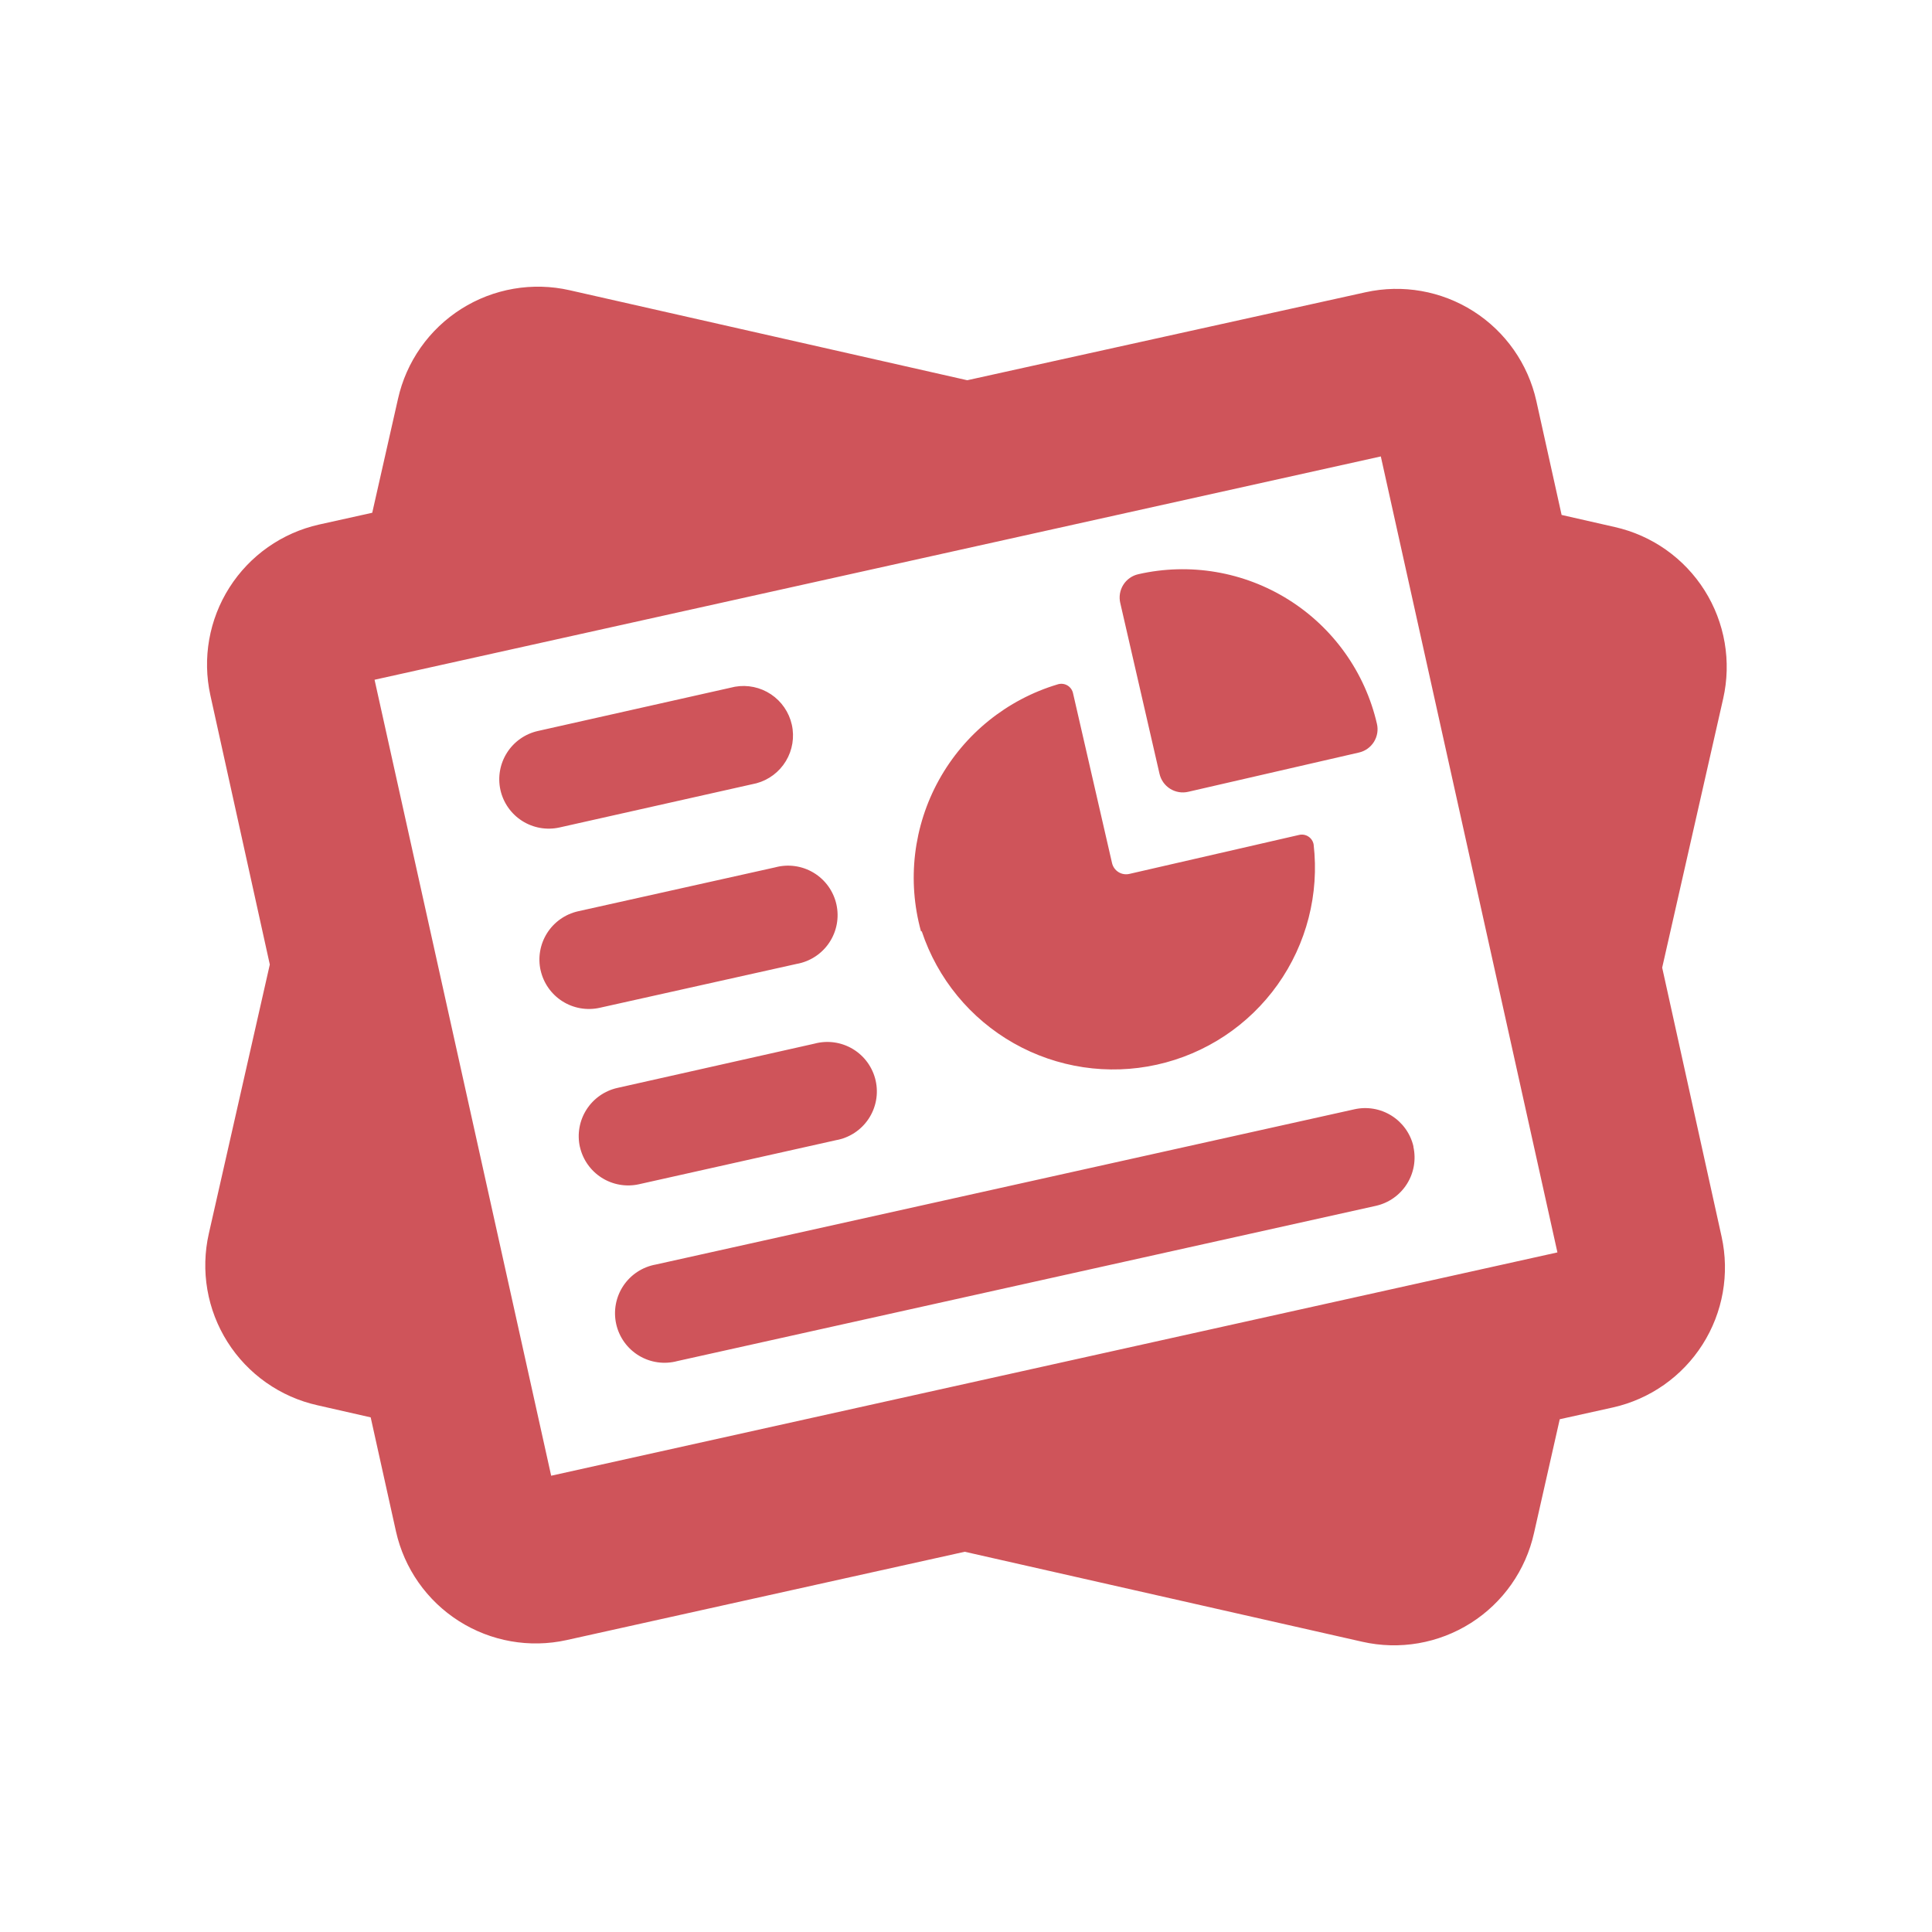
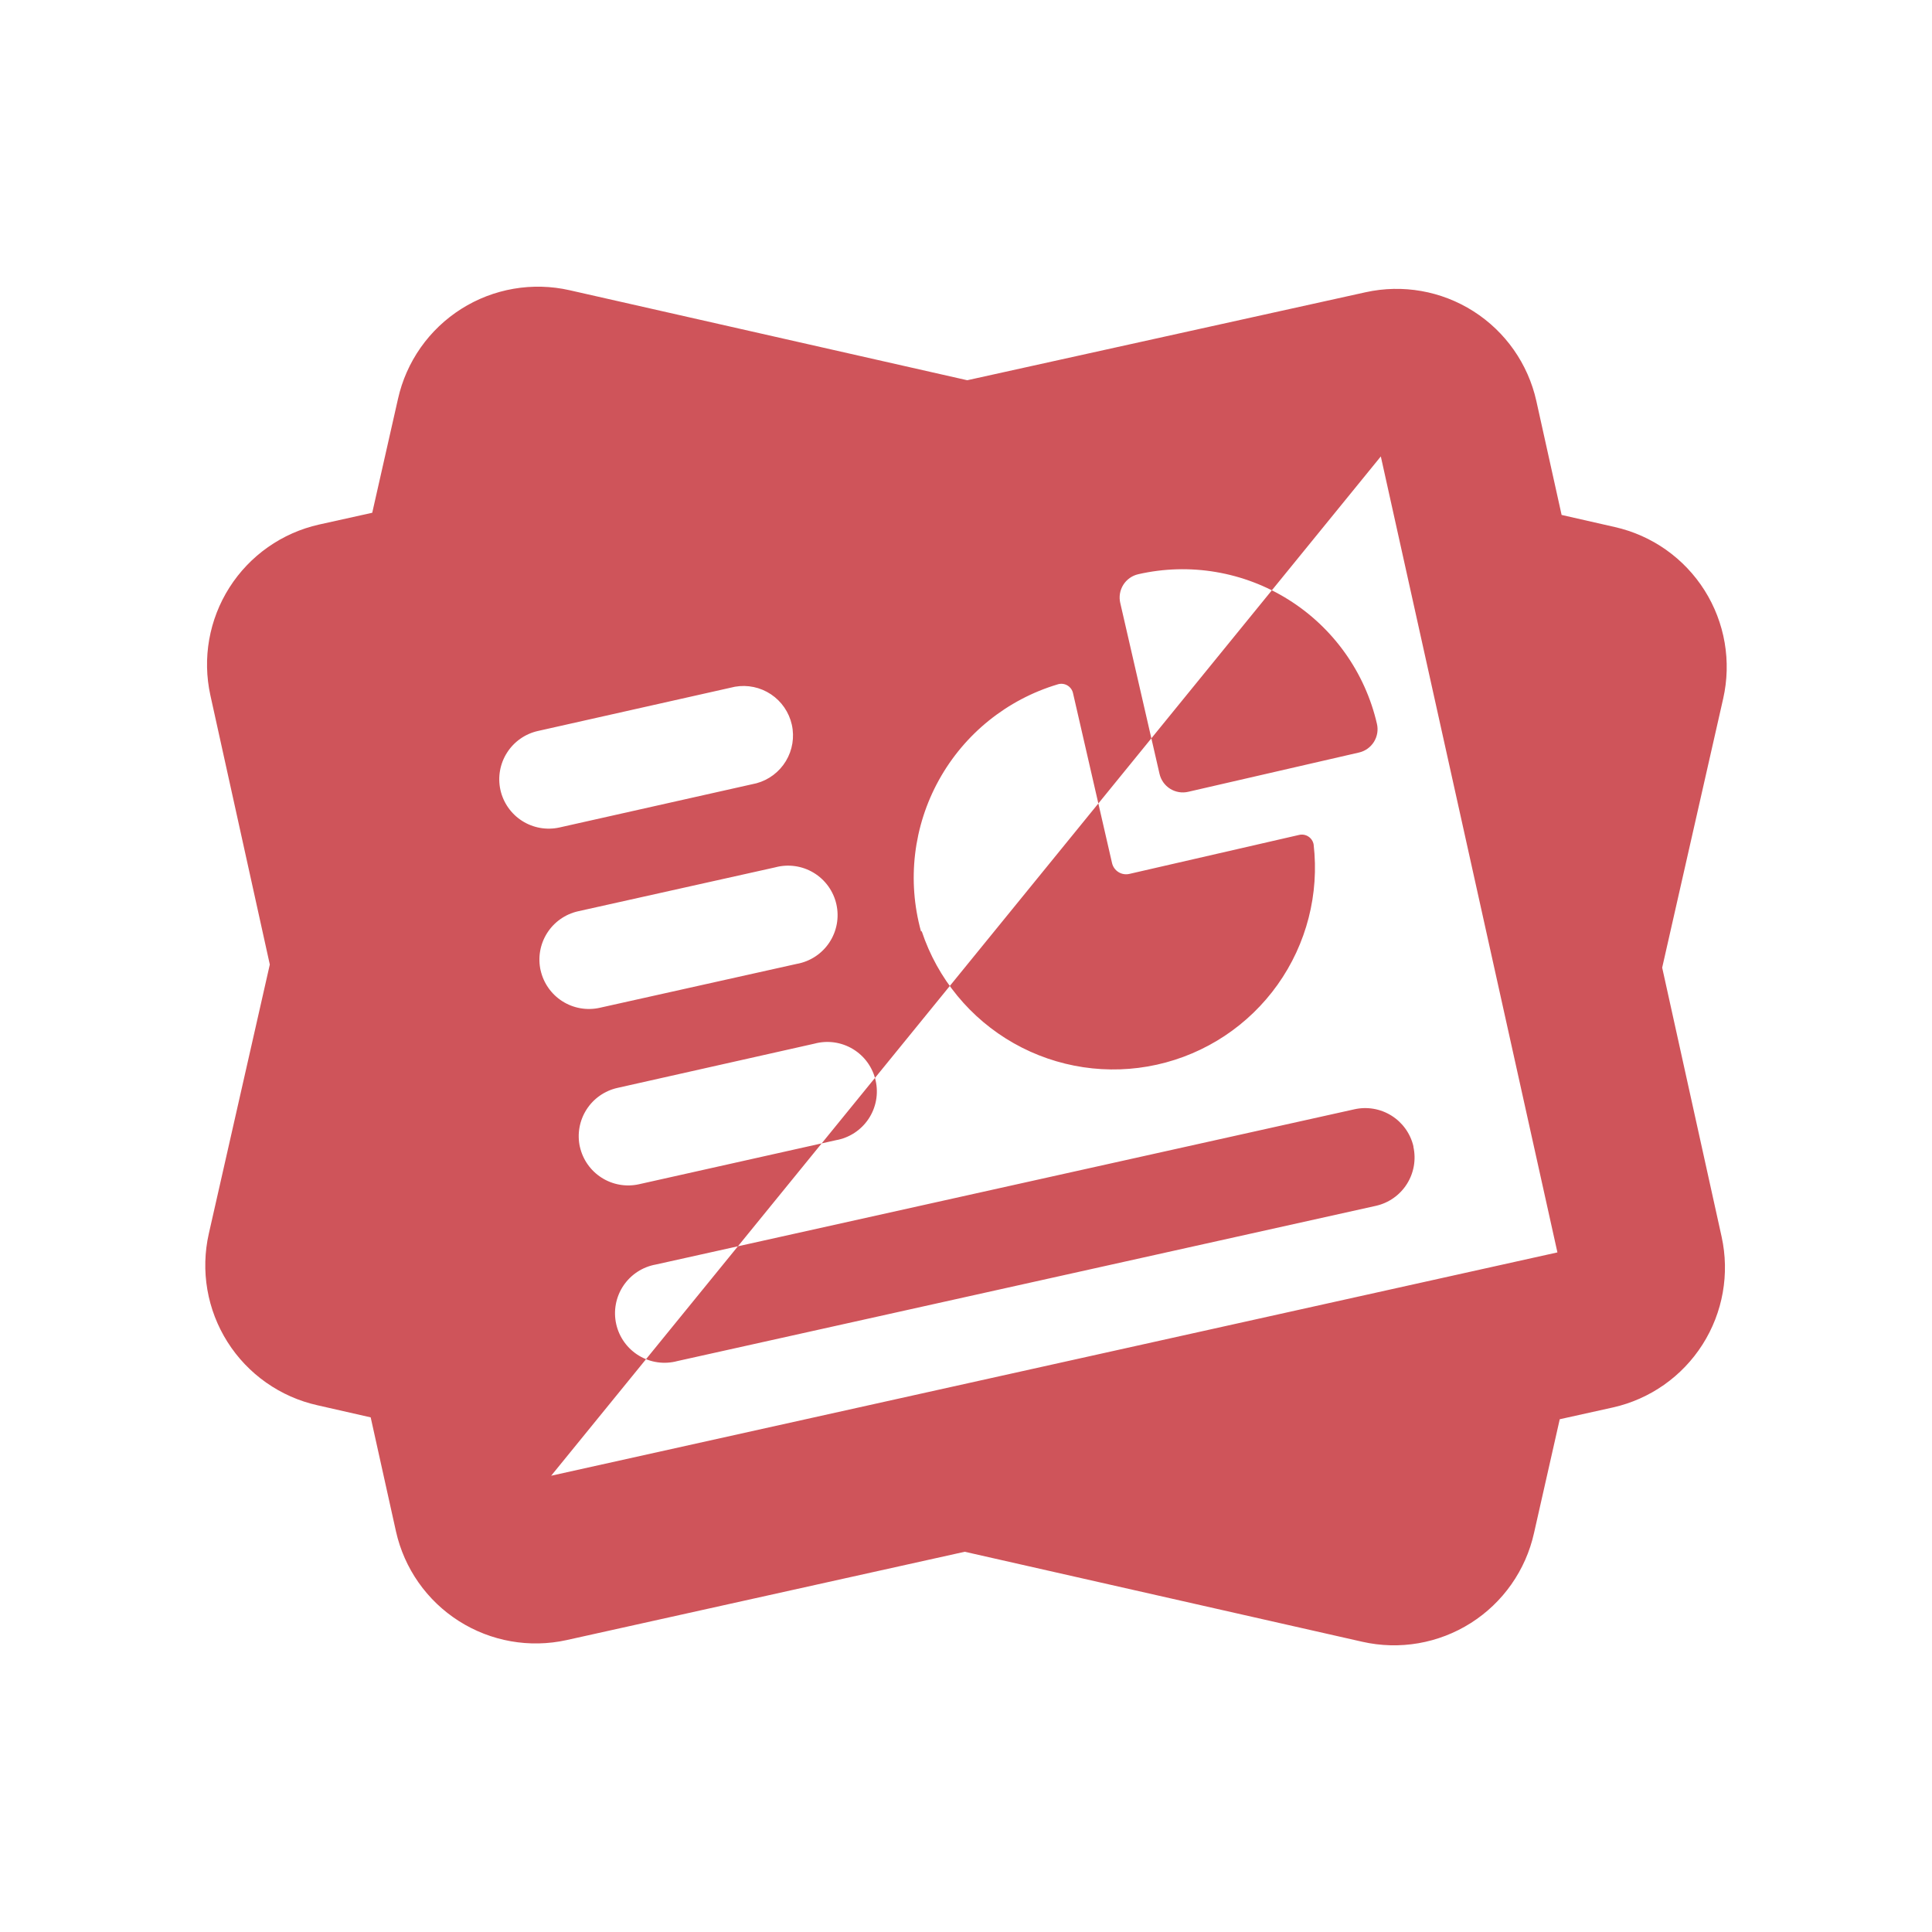
<svg xmlns="http://www.w3.org/2000/svg" width="800" height="800" viewBox="0 0 800 800" fill="none">
-   <path d="M668.672 218.238L646.63 213.225L636.156 165.994C632.731 150.664 623.366 137.319 610.114 128.886C596.862 120.453 580.806 117.621 565.469 121.011L400.511 157.447L235.874 120.176C228.253 118.449 220.366 118.244 212.666 119.571C204.965 120.899 197.603 123.734 191 127.913C184.397 132.092 178.684 137.533 174.188 143.924C169.693 150.316 166.503 157.532 164.802 165.158L154.134 212.326L132.093 217.21C116.772 220.65 103.438 230.019 95.007 243.266C86.577 256.514 83.738 272.561 87.11 287.897L111.722 399.39L86.468 510.818C84.741 518.439 84.536 526.326 85.863 534.026C87.191 541.727 90.026 549.09 94.205 555.693C98.384 562.295 103.825 568.008 110.216 572.504C116.608 577 123.824 580.19 131.45 581.891L153.492 586.903L163.966 634.135C167.391 649.464 176.757 662.81 190.009 671.243C203.26 679.676 219.316 682.508 234.653 679.118L399.483 642.553L564.119 679.824C571.74 681.551 579.627 681.756 587.328 680.429C595.028 679.101 602.391 676.266 608.994 672.087C615.597 667.908 621.31 662.467 625.805 656.076C630.301 649.684 633.491 642.469 635.192 634.842L645.859 587.674L667.901 582.79C683.222 579.35 696.556 569.981 704.986 556.734C713.416 543.487 716.256 527.439 712.884 512.103L688.272 400.675L713.526 289.31C715.255 281.698 715.465 273.82 714.146 266.126C712.826 258.433 710.002 251.075 705.836 244.473C701.67 237.872 696.243 232.157 689.866 227.655C683.489 223.154 676.287 219.953 668.672 218.238ZM228.227 611.065L155.098 281.471L571.766 188.999L644.895 518.594L228.227 611.065ZM463.872 249.661C463.578 248.391 463.537 247.075 463.752 245.789C463.968 244.503 464.435 243.272 465.128 242.168C465.821 241.063 466.725 240.106 467.789 239.352C468.853 238.598 470.055 238.061 471.327 237.773C492.646 232.908 515.024 236.698 533.552 248.312C552.08 259.925 565.245 278.413 570.16 299.721C570.455 300.991 570.495 302.307 570.28 303.593C570.064 304.879 569.597 306.11 568.904 307.214C568.211 308.319 567.307 309.276 566.243 310.03C565.18 310.785 563.977 311.321 562.706 311.609L492.019 327.867C490.748 328.162 489.432 328.203 488.146 327.987C486.86 327.771 485.63 327.304 484.525 326.611C483.42 325.919 482.463 325.014 481.709 323.951C480.955 322.887 480.418 321.685 480.13 320.413L463.872 249.661ZM381.361 385.638C375.554 364.586 378.22 342.097 388.79 322.988C399.36 303.878 416.992 289.667 437.911 283.398C438.577 283.175 439.284 283.096 439.983 283.167C440.682 283.238 441.358 283.457 441.966 283.81C442.574 284.162 443.1 284.64 443.509 285.212C443.918 285.784 444.2 286.436 444.337 287.126L460.466 357.363C460.641 358.132 460.965 358.86 461.422 359.503C461.879 360.147 462.459 360.693 463.128 361.111C463.797 361.53 464.542 361.811 465.321 361.94C466.099 362.069 466.896 362.042 467.664 361.861L537.901 345.732C538.556 345.572 539.237 345.548 539.902 345.66C540.567 345.773 541.201 346.021 541.767 346.388C542.333 346.755 542.818 347.234 543.191 347.795C543.565 348.356 543.821 348.988 543.941 349.652C546.329 370.189 541.016 390.883 529.03 407.73C517.043 424.577 499.235 436.38 479.049 440.857C458.864 445.334 437.735 442.166 419.75 431.966C401.765 421.766 388.201 405.259 381.683 385.638H381.361ZM207.214 327.096C206.046 321.796 207.027 316.249 209.942 311.672C212.857 307.094 217.469 303.859 222.765 302.677L304.312 284.362C309.508 283.447 314.856 284.569 319.245 287.497C323.634 290.424 326.725 294.931 327.876 300.08C329.027 305.228 328.148 310.622 325.423 315.14C322.697 319.657 318.336 322.95 313.245 324.333L231.633 342.647C226.333 343.815 220.787 342.834 216.209 339.919C211.631 337.004 208.397 332.393 207.214 327.096ZM223.858 401.831C222.668 396.531 223.631 390.976 226.535 386.385C229.439 381.795 234.046 378.544 239.344 377.348L320.956 359.162C323.629 358.436 326.422 358.259 329.166 358.642C331.91 359.025 334.547 359.961 336.919 361.392C339.292 362.823 341.349 364.72 342.967 366.968C344.586 369.217 345.732 371.77 346.336 374.474C346.94 377.177 346.99 379.975 346.483 382.699C345.975 385.422 344.921 388.015 343.384 390.319C341.847 392.624 339.858 394.593 337.539 396.108C335.219 397.623 332.616 398.652 329.888 399.133L248.277 417.318C242.977 418.487 237.43 417.506 232.853 414.59C228.275 411.675 225.04 407.064 223.858 401.767V401.831ZM240.116 474.896C238.947 469.596 239.928 464.05 242.844 459.472C245.759 454.895 250.37 451.66 255.667 450.477L337.214 432.163C339.887 431.436 342.68 431.259 345.424 431.643C348.168 432.026 350.805 432.961 353.177 434.392C355.55 435.823 357.607 437.72 359.225 439.969C360.844 442.217 361.99 444.77 362.594 447.474C363.198 450.178 363.248 452.976 362.741 455.699C362.233 458.423 361.179 461.015 359.642 463.32C358.105 465.625 356.116 467.594 353.797 469.109C351.477 470.623 348.874 471.652 346.146 472.133L264.535 490.383C259.235 491.551 253.688 490.57 249.111 487.655C244.533 484.74 241.298 480.128 240.116 474.832V474.896ZM585.261 474.896C586.43 480.196 585.448 485.743 582.533 490.32C579.618 494.898 575.007 498.133 569.71 499.315L280.536 563.576C277.862 564.303 275.069 564.48 272.326 564.096C269.582 563.713 266.944 562.778 264.572 561.347C262.2 559.916 260.143 558.019 258.524 555.77C256.906 553.522 255.76 550.969 255.156 548.265C254.551 545.561 254.501 542.763 255.009 540.04C255.516 537.316 256.57 534.724 258.108 532.419C259.645 530.114 261.633 528.145 263.953 526.63C266.273 525.116 268.875 524.087 271.603 523.606L560.778 459.345C566.051 458.15 571.583 459.087 576.168 461.952C580.754 464.816 584.022 469.376 585.261 474.639V474.896Z" fill="#CF545A" />
+   <path d="M668.672 218.238L646.63 213.225L636.156 165.994C632.731 150.664 623.366 137.319 610.114 128.886C596.862 120.453 580.806 117.621 565.469 121.011L400.511 157.447L235.874 120.176C228.253 118.449 220.366 118.244 212.666 119.571C204.965 120.899 197.603 123.734 191 127.913C184.397 132.092 178.684 137.533 174.188 143.924C169.693 150.316 166.503 157.532 164.802 165.158L154.134 212.326L132.093 217.21C116.772 220.65 103.438 230.019 95.007 243.266C86.577 256.514 83.738 272.561 87.11 287.897L111.722 399.39L86.468 510.818C84.741 518.439 84.536 526.326 85.863 534.026C87.191 541.727 90.026 549.09 94.205 555.693C98.384 562.295 103.825 568.008 110.216 572.504C116.608 577 123.824 580.19 131.45 581.891L153.492 586.903L163.966 634.135C167.391 649.464 176.757 662.81 190.009 671.243C203.26 679.676 219.316 682.508 234.653 679.118L399.483 642.553L564.119 679.824C571.74 681.551 579.627 681.756 587.328 680.429C595.028 679.101 602.391 676.266 608.994 672.087C615.597 667.908 621.31 662.467 625.805 656.076C630.301 649.684 633.491 642.469 635.192 634.842L645.859 587.674L667.901 582.79C683.222 579.35 696.556 569.981 704.986 556.734C713.416 543.487 716.256 527.439 712.884 512.103L688.272 400.675L713.526 289.31C715.255 281.698 715.465 273.82 714.146 266.126C712.826 258.433 710.002 251.075 705.836 244.473C701.67 237.872 696.243 232.157 689.866 227.655C683.489 223.154 676.287 219.953 668.672 218.238ZM228.227 611.065L571.766 188.999L644.895 518.594L228.227 611.065ZM463.872 249.661C463.578 248.391 463.537 247.075 463.752 245.789C463.968 244.503 464.435 243.272 465.128 242.168C465.821 241.063 466.725 240.106 467.789 239.352C468.853 238.598 470.055 238.061 471.327 237.773C492.646 232.908 515.024 236.698 533.552 248.312C552.08 259.925 565.245 278.413 570.16 299.721C570.455 300.991 570.495 302.307 570.28 303.593C570.064 304.879 569.597 306.11 568.904 307.214C568.211 308.319 567.307 309.276 566.243 310.03C565.18 310.785 563.977 311.321 562.706 311.609L492.019 327.867C490.748 328.162 489.432 328.203 488.146 327.987C486.86 327.771 485.63 327.304 484.525 326.611C483.42 325.919 482.463 325.014 481.709 323.951C480.955 322.887 480.418 321.685 480.13 320.413L463.872 249.661ZM381.361 385.638C375.554 364.586 378.22 342.097 388.79 322.988C399.36 303.878 416.992 289.667 437.911 283.398C438.577 283.175 439.284 283.096 439.983 283.167C440.682 283.238 441.358 283.457 441.966 283.81C442.574 284.162 443.1 284.64 443.509 285.212C443.918 285.784 444.2 286.436 444.337 287.126L460.466 357.363C460.641 358.132 460.965 358.86 461.422 359.503C461.879 360.147 462.459 360.693 463.128 361.111C463.797 361.53 464.542 361.811 465.321 361.94C466.099 362.069 466.896 362.042 467.664 361.861L537.901 345.732C538.556 345.572 539.237 345.548 539.902 345.66C540.567 345.773 541.201 346.021 541.767 346.388C542.333 346.755 542.818 347.234 543.191 347.795C543.565 348.356 543.821 348.988 543.941 349.652C546.329 370.189 541.016 390.883 529.03 407.73C517.043 424.577 499.235 436.38 479.049 440.857C458.864 445.334 437.735 442.166 419.75 431.966C401.765 421.766 388.201 405.259 381.683 385.638H381.361ZM207.214 327.096C206.046 321.796 207.027 316.249 209.942 311.672C212.857 307.094 217.469 303.859 222.765 302.677L304.312 284.362C309.508 283.447 314.856 284.569 319.245 287.497C323.634 290.424 326.725 294.931 327.876 300.08C329.027 305.228 328.148 310.622 325.423 315.14C322.697 319.657 318.336 322.95 313.245 324.333L231.633 342.647C226.333 343.815 220.787 342.834 216.209 339.919C211.631 337.004 208.397 332.393 207.214 327.096ZM223.858 401.831C222.668 396.531 223.631 390.976 226.535 386.385C229.439 381.795 234.046 378.544 239.344 377.348L320.956 359.162C323.629 358.436 326.422 358.259 329.166 358.642C331.91 359.025 334.547 359.961 336.919 361.392C339.292 362.823 341.349 364.72 342.967 366.968C344.586 369.217 345.732 371.77 346.336 374.474C346.94 377.177 346.99 379.975 346.483 382.699C345.975 385.422 344.921 388.015 343.384 390.319C341.847 392.624 339.858 394.593 337.539 396.108C335.219 397.623 332.616 398.652 329.888 399.133L248.277 417.318C242.977 418.487 237.43 417.506 232.853 414.59C228.275 411.675 225.04 407.064 223.858 401.767V401.831ZM240.116 474.896C238.947 469.596 239.928 464.05 242.844 459.472C245.759 454.895 250.37 451.66 255.667 450.477L337.214 432.163C339.887 431.436 342.68 431.259 345.424 431.643C348.168 432.026 350.805 432.961 353.177 434.392C355.55 435.823 357.607 437.72 359.225 439.969C360.844 442.217 361.99 444.77 362.594 447.474C363.198 450.178 363.248 452.976 362.741 455.699C362.233 458.423 361.179 461.015 359.642 463.32C358.105 465.625 356.116 467.594 353.797 469.109C351.477 470.623 348.874 471.652 346.146 472.133L264.535 490.383C259.235 491.551 253.688 490.57 249.111 487.655C244.533 484.74 241.298 480.128 240.116 474.832V474.896ZM585.261 474.896C586.43 480.196 585.448 485.743 582.533 490.32C579.618 494.898 575.007 498.133 569.71 499.315L280.536 563.576C277.862 564.303 275.069 564.48 272.326 564.096C269.582 563.713 266.944 562.778 264.572 561.347C262.2 559.916 260.143 558.019 258.524 555.77C256.906 553.522 255.76 550.969 255.156 548.265C254.551 545.561 254.501 542.763 255.009 540.04C255.516 537.316 256.57 534.724 258.108 532.419C259.645 530.114 261.633 528.145 263.953 526.63C266.273 525.116 268.875 524.087 271.603 523.606L560.778 459.345C566.051 458.15 571.583 459.087 576.168 461.952C580.754 464.816 584.022 469.376 585.261 474.639V474.896Z" fill="#CF545A" />
</svg>